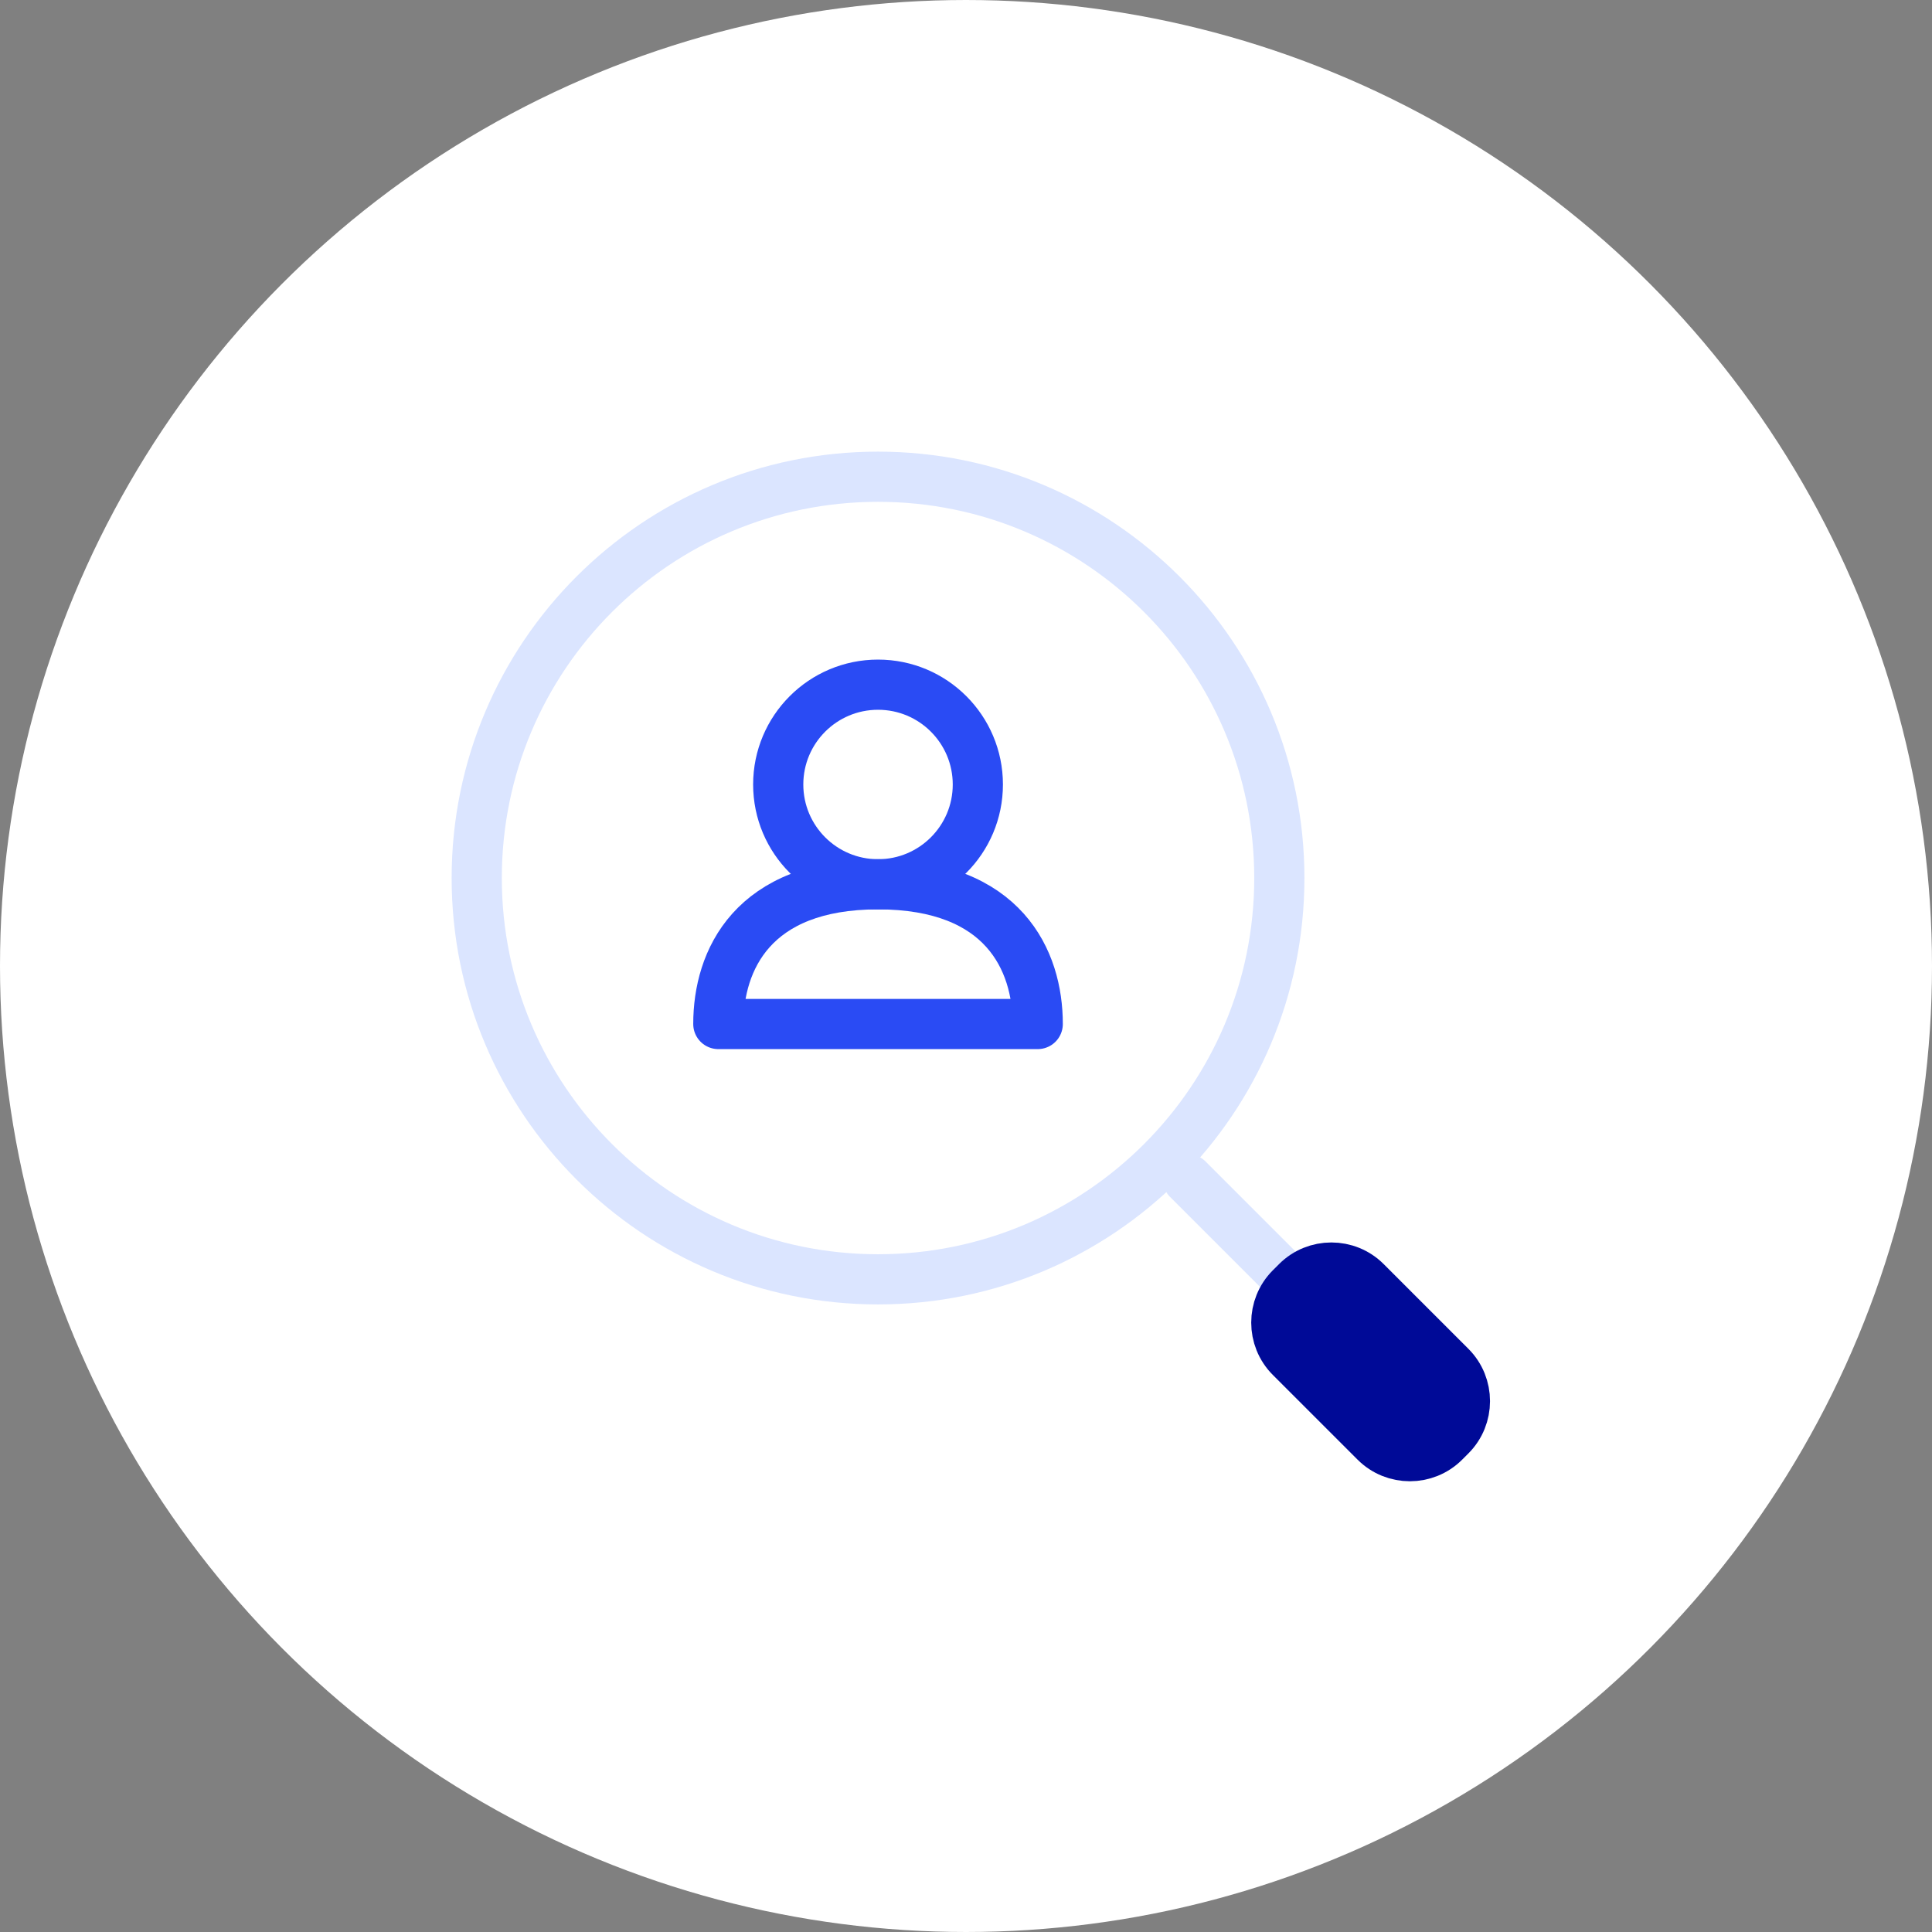
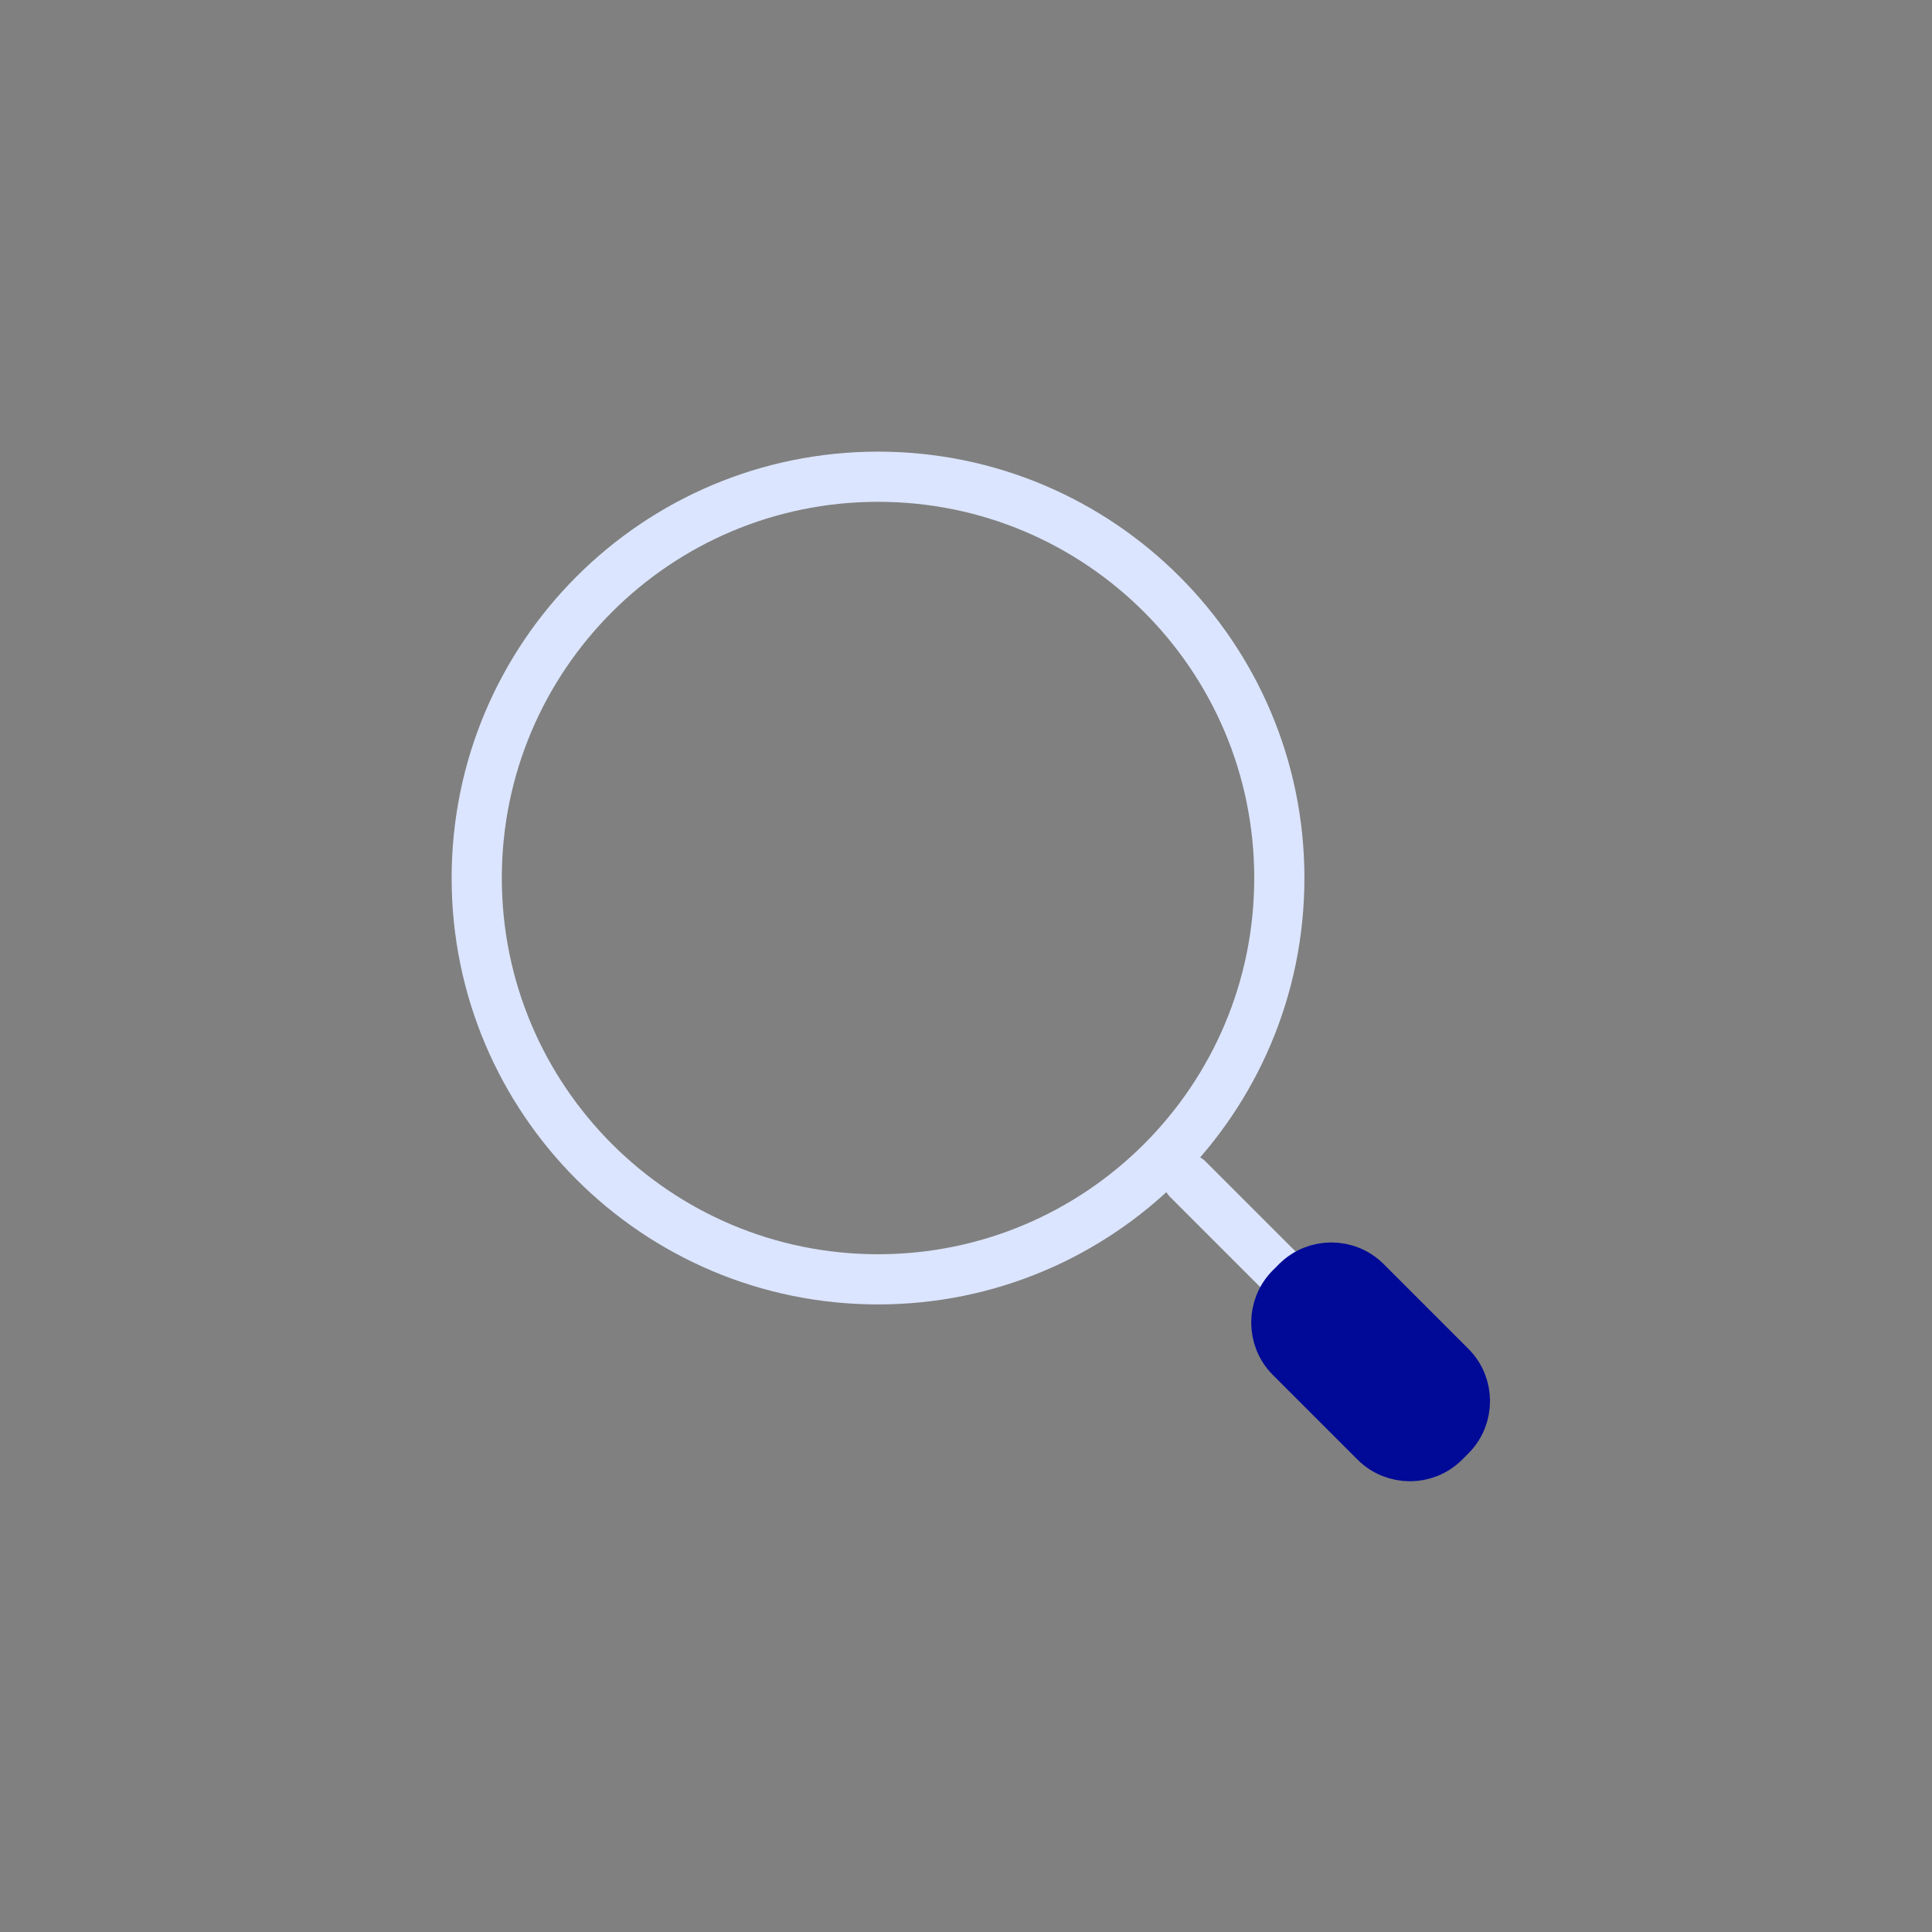
<svg xmlns="http://www.w3.org/2000/svg" width="77px" height="77px" viewBox="0 0 77 77" version="1.1">
  <rect x="0" y="0" width="77" height="77" fill="#808080" stroke="none" />
  <title>Group 57</title>
  <g id="6.-Company" stroke="none" stroke-width="1" fill="none" fill-rule="evenodd">
    <g id="6.2-Company---Careers" transform="translate(-1341, -3686)">
      <g id="Group-57" transform="translate(1345, 3690)">
        <g id="Group-47" fill="#FFFFFF" stroke="#FFFFFF" stroke-width="4">
-           <circle id="Oval-Copy" cx="34.5" cy="34.5" r="36.5" />
-         </g>
+           </g>
        <g id="Group-13" transform="translate(15, 15)">
-           <path d="M19.972,12.266 C19.972,14.463 18.191,16.244 15.994,16.244 C13.797,16.244 12.016,14.463 12.016,12.266 C12.016,10.069 13.797,8.288 15.994,8.288 C18.191,8.288 19.972,10.069 19.972,12.266 Z" id="Stroke-1" stroke="#2A4BF4" stroke-width="2" stroke-linecap="round" stroke-linejoin="round" />
-           <path d="M15.994,16.243 C10.978,16.243 9.629,19.287 9.629,21.812 L22.359,21.812 C22.359,19.287 21.01,16.243 15.994,16.243 Z" id="Stroke-3" stroke="#2A4BF4" stroke-width="2" stroke-linecap="round" stroke-linejoin="round" />
          <line x1="28.343" y1="28" x2="36.467" y2="36.124" id="Stroke-5" stroke="#DBE5FF" stroke-width="2" stroke-linecap="round" stroke-linejoin="round" />
          <path d="M31.988,15.994 C31.988,24.827 24.827,31.988 15.994,31.988 C7.161,31.988 0,24.827 0,15.994 C0,7.161 7.161,0 15.994,0 C24.827,0 31.988,7.161 31.988,15.994 Z" id="Stroke-7" stroke="#DBE5FF" stroke-width="2" stroke-linecap="round" stroke-linejoin="round" />
          <path d="M38.817,38.218 L38.567,38.468 C37.81,39.225 36.571,39.225 35.814,38.468 L32.435,35.09 C31.678,34.332 31.678,33.093 32.435,32.336 L32.685,32.086 C33.442,31.329 34.681,31.329 35.438,32.086 L38.817,35.465 C39.574,36.222 39.574,37.461 38.817,38.218" id="Fill-9" fill="#000A97" />
          <path d="M38.817,38.218 L38.567,38.468 C37.81,39.225 36.571,39.225 35.814,38.468 L32.435,35.09 C31.678,34.332 31.678,33.093 32.435,32.336 L32.685,32.086 C33.442,31.329 34.681,31.329 35.438,32.086 L38.817,35.465 C39.574,36.222 39.574,37.461 38.817,38.218 Z" id="Stroke-11" stroke="#000A97" stroke-width="2" stroke-linejoin="round" />
        </g>
      </g>
    </g>
  </g>
</svg>